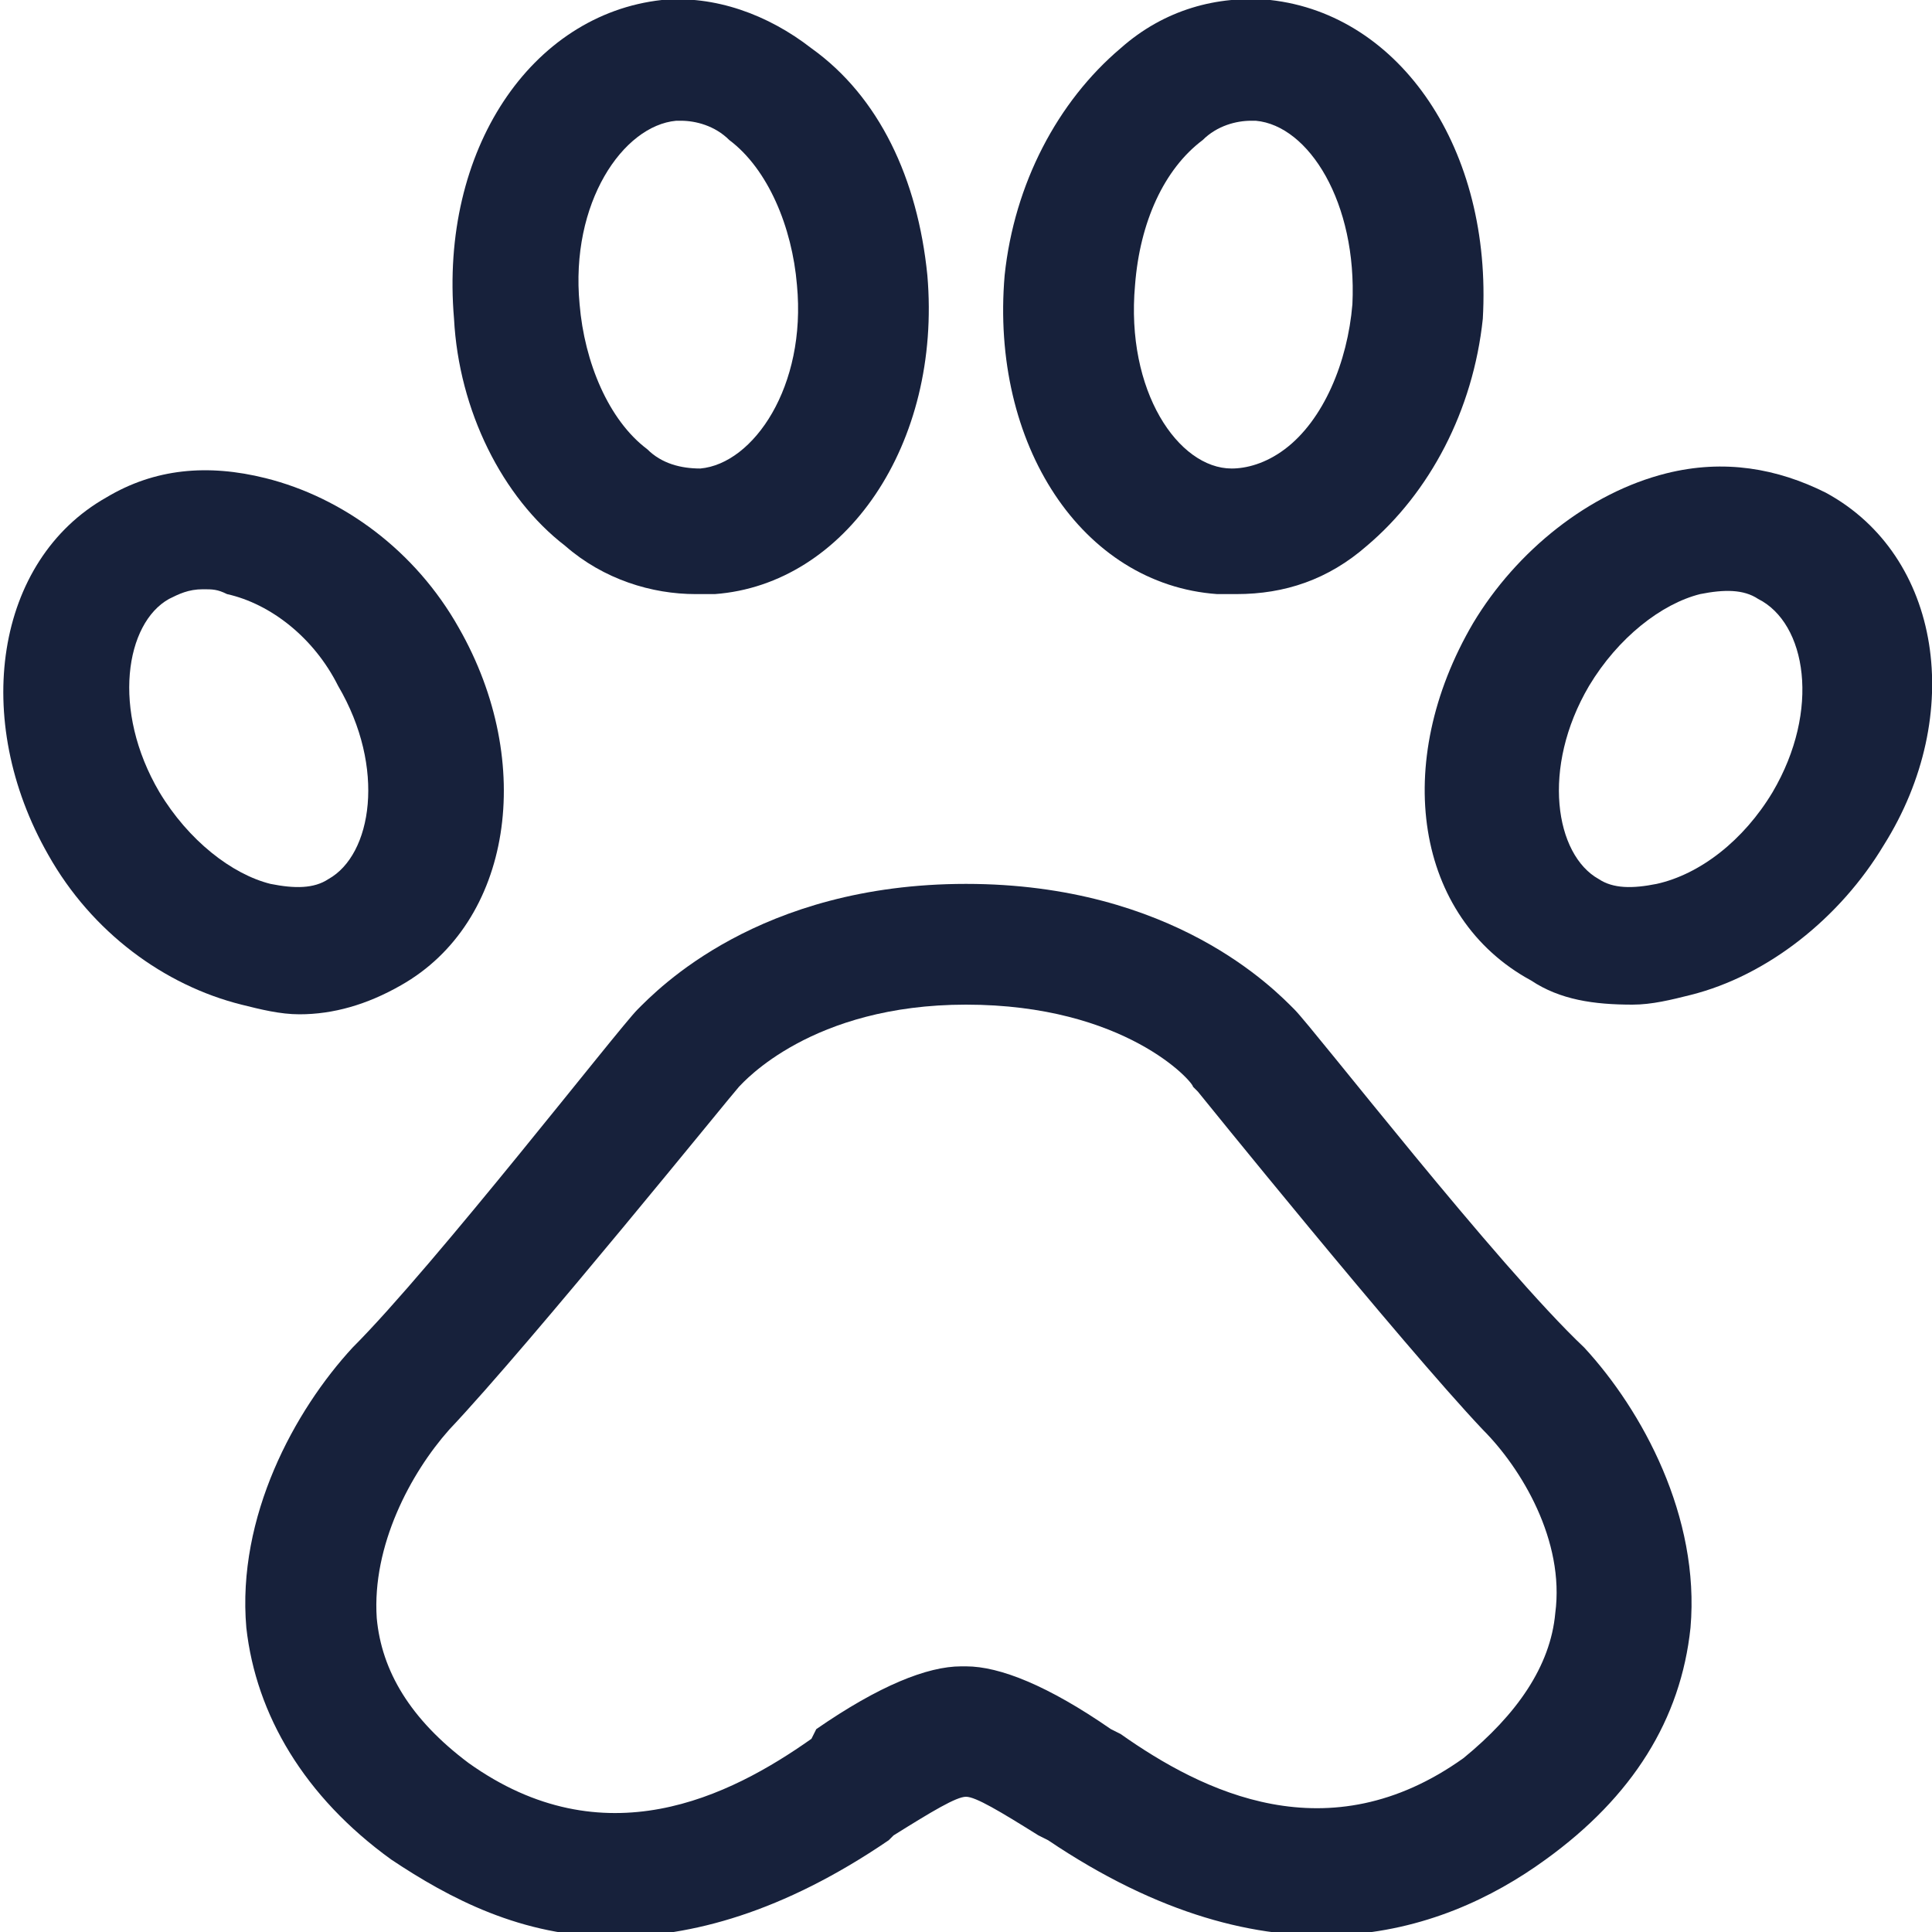
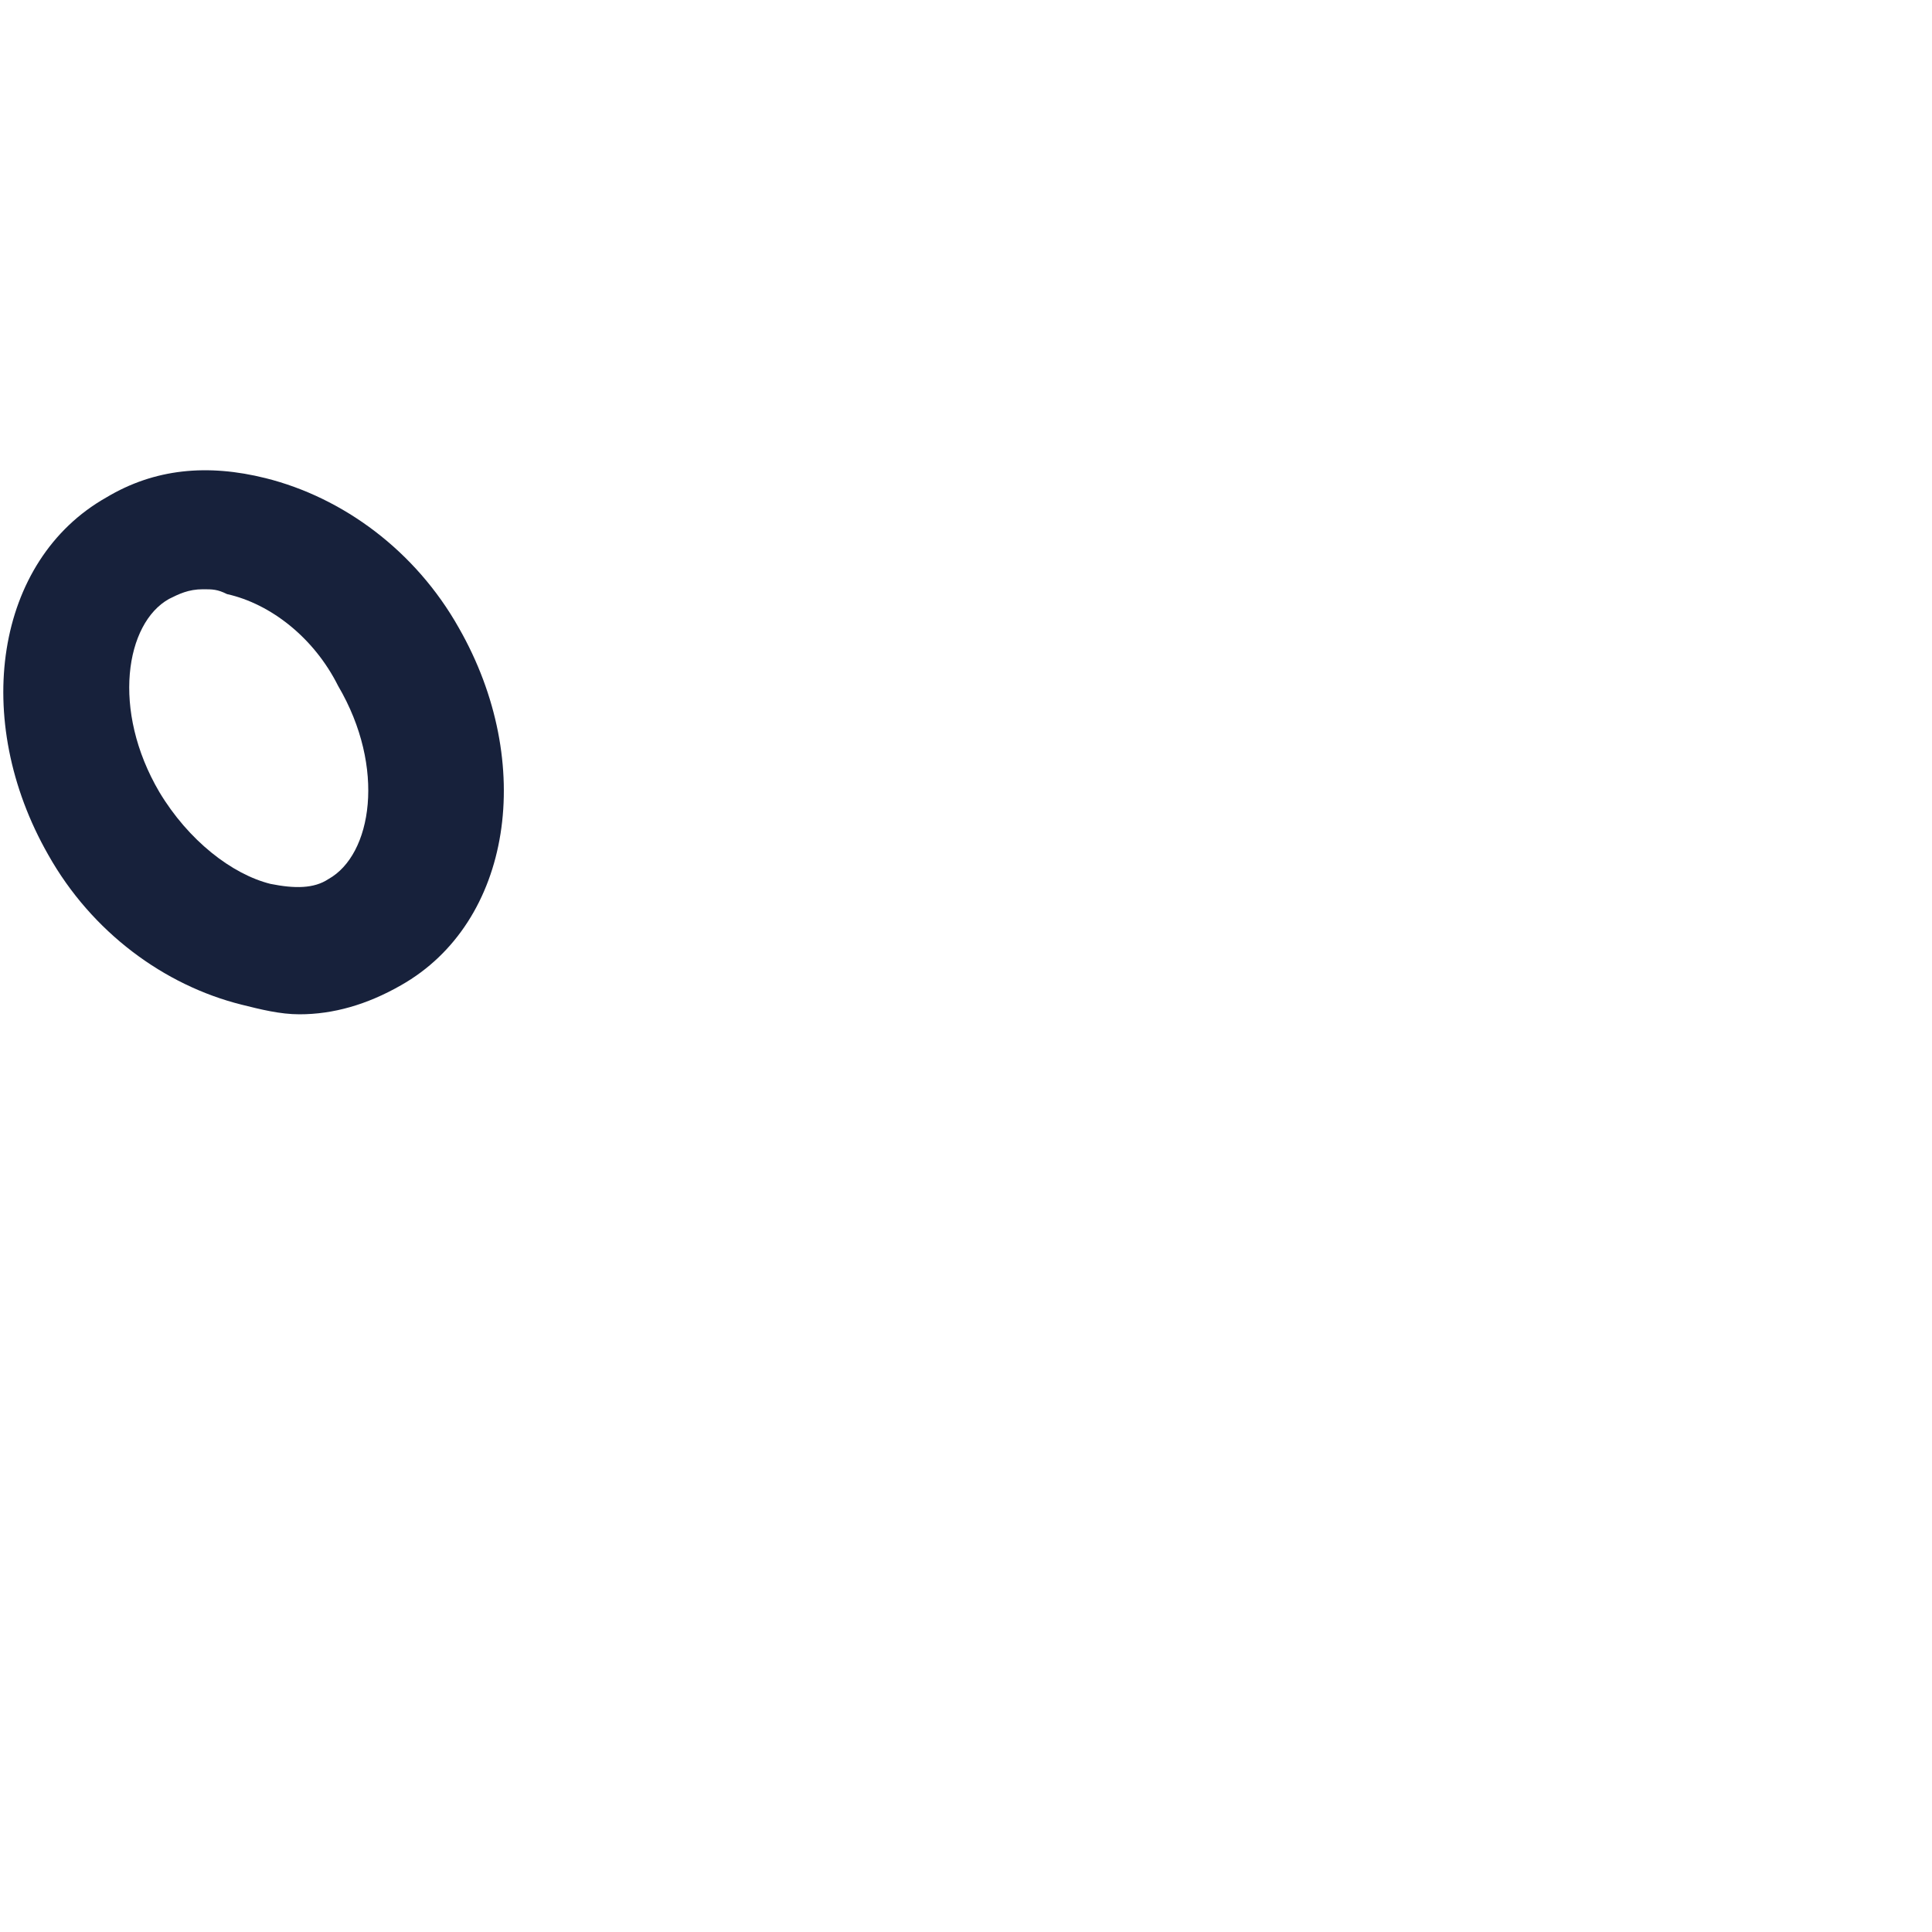
<svg xmlns="http://www.w3.org/2000/svg" version="1.1" id="Layer_1" x="0px" y="0px" viewBox="0 0 40 40" style="enable-background:new 0 0 40 40;" xml:space="preserve">
  <style type="text/css">
	.st0{fill:#17213B;}
</style>
  <g>
-     <path class="st0" d="M25.2,12.3c0.1,0,0.2,0,0.4,0c1,0,1.9-0.3,2.7-1c1.3-1.1,2.2-2.8,2.4-4.7C30.9,3.1,29,0.3,26.3,0   c-1.1-0.1-2.2,0.2-3.1,1c-1.3,1.1-2.2,2.8-2.4,4.7C20.5,9.2,22.4,12.1,25.2,12.3z M23.5,5.9c0.1-1.3,0.6-2.4,1.4-3   c0.3-0.3,0.7-0.4,1-0.4c0,0,0.1,0,0.1,0c1.1,0.1,2.1,1.7,2,3.8c-0.1,1.2-0.6,2.4-1.4,3c-0.4,0.3-0.8,0.4-1.1,0.4l0,0   C24.4,9.7,23.3,8.1,23.5,5.9z" />
-     <path class="st0" d="M37.8,10.2c-1-0.5-2.1-0.7-3.3-0.4c-1.6,0.4-3.1,1.6-4,3.1c-1.7,2.9-1.2,6.1,1.2,7.4h0   c0.6,0.4,1.3,0.5,2.1,0.5c0.4,0,0.8-0.1,1.2-0.2c1.6-0.4,3.1-1.6,4-3.1C40.7,14.8,40.2,11.5,37.8,10.2z M36.7,16.4   c-0.6,1-1.5,1.7-2.4,1.9c-0.5,0.1-0.9,0.1-1.2-0.1c-0.9-0.5-1.2-2.3-0.2-4c0.6-1,1.5-1.7,2.3-1.9c0.5-0.1,0.9-0.1,1.2,0.1   C37.4,12.9,37.7,14.7,36.7,16.4z" />
-     <path class="st0" d="M11.7,11.3c0.8,0.7,1.8,1,2.7,1c0.1,0,0.2,0,0.4,0c2.7-0.2,4.7-3.1,4.4-6.6c-0.2-2-1-3.7-2.4-4.7   c-0.9-0.7-2-1.1-3.1-1C11,0.3,9.1,3.1,9.4,6.6C9.5,8.5,10.4,10.3,11.7,11.3z M14,2.5c0,0,0.1,0,0.1,0c0.3,0,0.7,0.1,1,0.4   c0.8,0.6,1.3,1.8,1.4,3c0.2,2.1-0.9,3.7-2,3.8l0,0c-0.4,0-0.8-0.1-1.1-0.4c-0.8-0.6-1.3-1.8-1.4-3C11.8,4.2,12.9,2.6,14,2.5z" />
    <path class="st0" d="M8.3,20.4L8.3,20.4c2.3-1.3,2.8-4.6,1.2-7.4c-0.9-1.6-2.4-2.7-4-3.1c-1.2-0.3-2.3-0.2-3.3,0.4   c-2.3,1.3-2.8,4.6-1.2,7.4c0.9,1.6,2.4,2.7,4,3.1C5.4,20.9,5.8,21,6.2,21C6.9,21,7.6,20.8,8.3,20.4z M3.3,16.4   c-1-1.7-0.7-3.5,0.2-4c0.2-0.1,0.4-0.2,0.7-0.2c0.2,0,0.3,0,0.5,0.1c0.9,0.2,1.8,0.9,2.3,1.9c1,1.7,0.7,3.5-0.2,4   c-0.3,0.2-0.7,0.2-1.2,0.1C4.8,18.1,3.9,17.4,3.3,16.4z" />
-     <path class="st0" d="M26.8,20.9c-0.4-0.4-2.5-2.6-6.8-2.6c-4.3,0-6.4,2.2-6.8,2.6c-0.4,0.4-4.2,5.3-5.9,7c-1.2,1.3-2.4,3.5-2.2,5.8   c0.2,1.8,1.2,3.5,3,4.8c1.2,0.8,2.7,1.6,4.6,1.6c1.6,0,3.5-0.5,5.7-2l0.1-0.1c0.8-0.5,1.3-0.8,1.5-0.8c0.2,0,0.7,0.3,1.5,0.8   l0.2,0.1c4.6,3.1,8.1,2,10.3,0.4c1.8-1.3,2.8-2.9,3-4.8c0.2-2.3-1-4.5-2.2-5.8C31,26.2,27.2,21.3,26.8,20.9z M32.2,33.4   c-0.1,1.1-0.8,2.1-1.9,3c-2.8,2-5.4,0.7-7.1-0.5L23,35.8c-1.3-0.9-2.3-1.3-3-1.3c0,0-0.1,0-0.1,0c-0.7,0-1.7,0.4-3,1.3L16.8,36   c-1.7,1.2-4.3,2.5-7.1,0.5c-1.2-0.9-1.8-1.9-1.9-3c-0.1-1.5,0.7-3,1.5-3.9c1.7-1.8,5.9-7,6-7.1c0.1-0.1,1.5-1.7,4.7-1.7   c3.3,0,4.7,1.6,4.7,1.7l0.1,0.1c0,0,4.2,5.2,5.9,7C31.5,30.4,32.4,31.9,32.2,33.4z" />
  </g>
</svg>